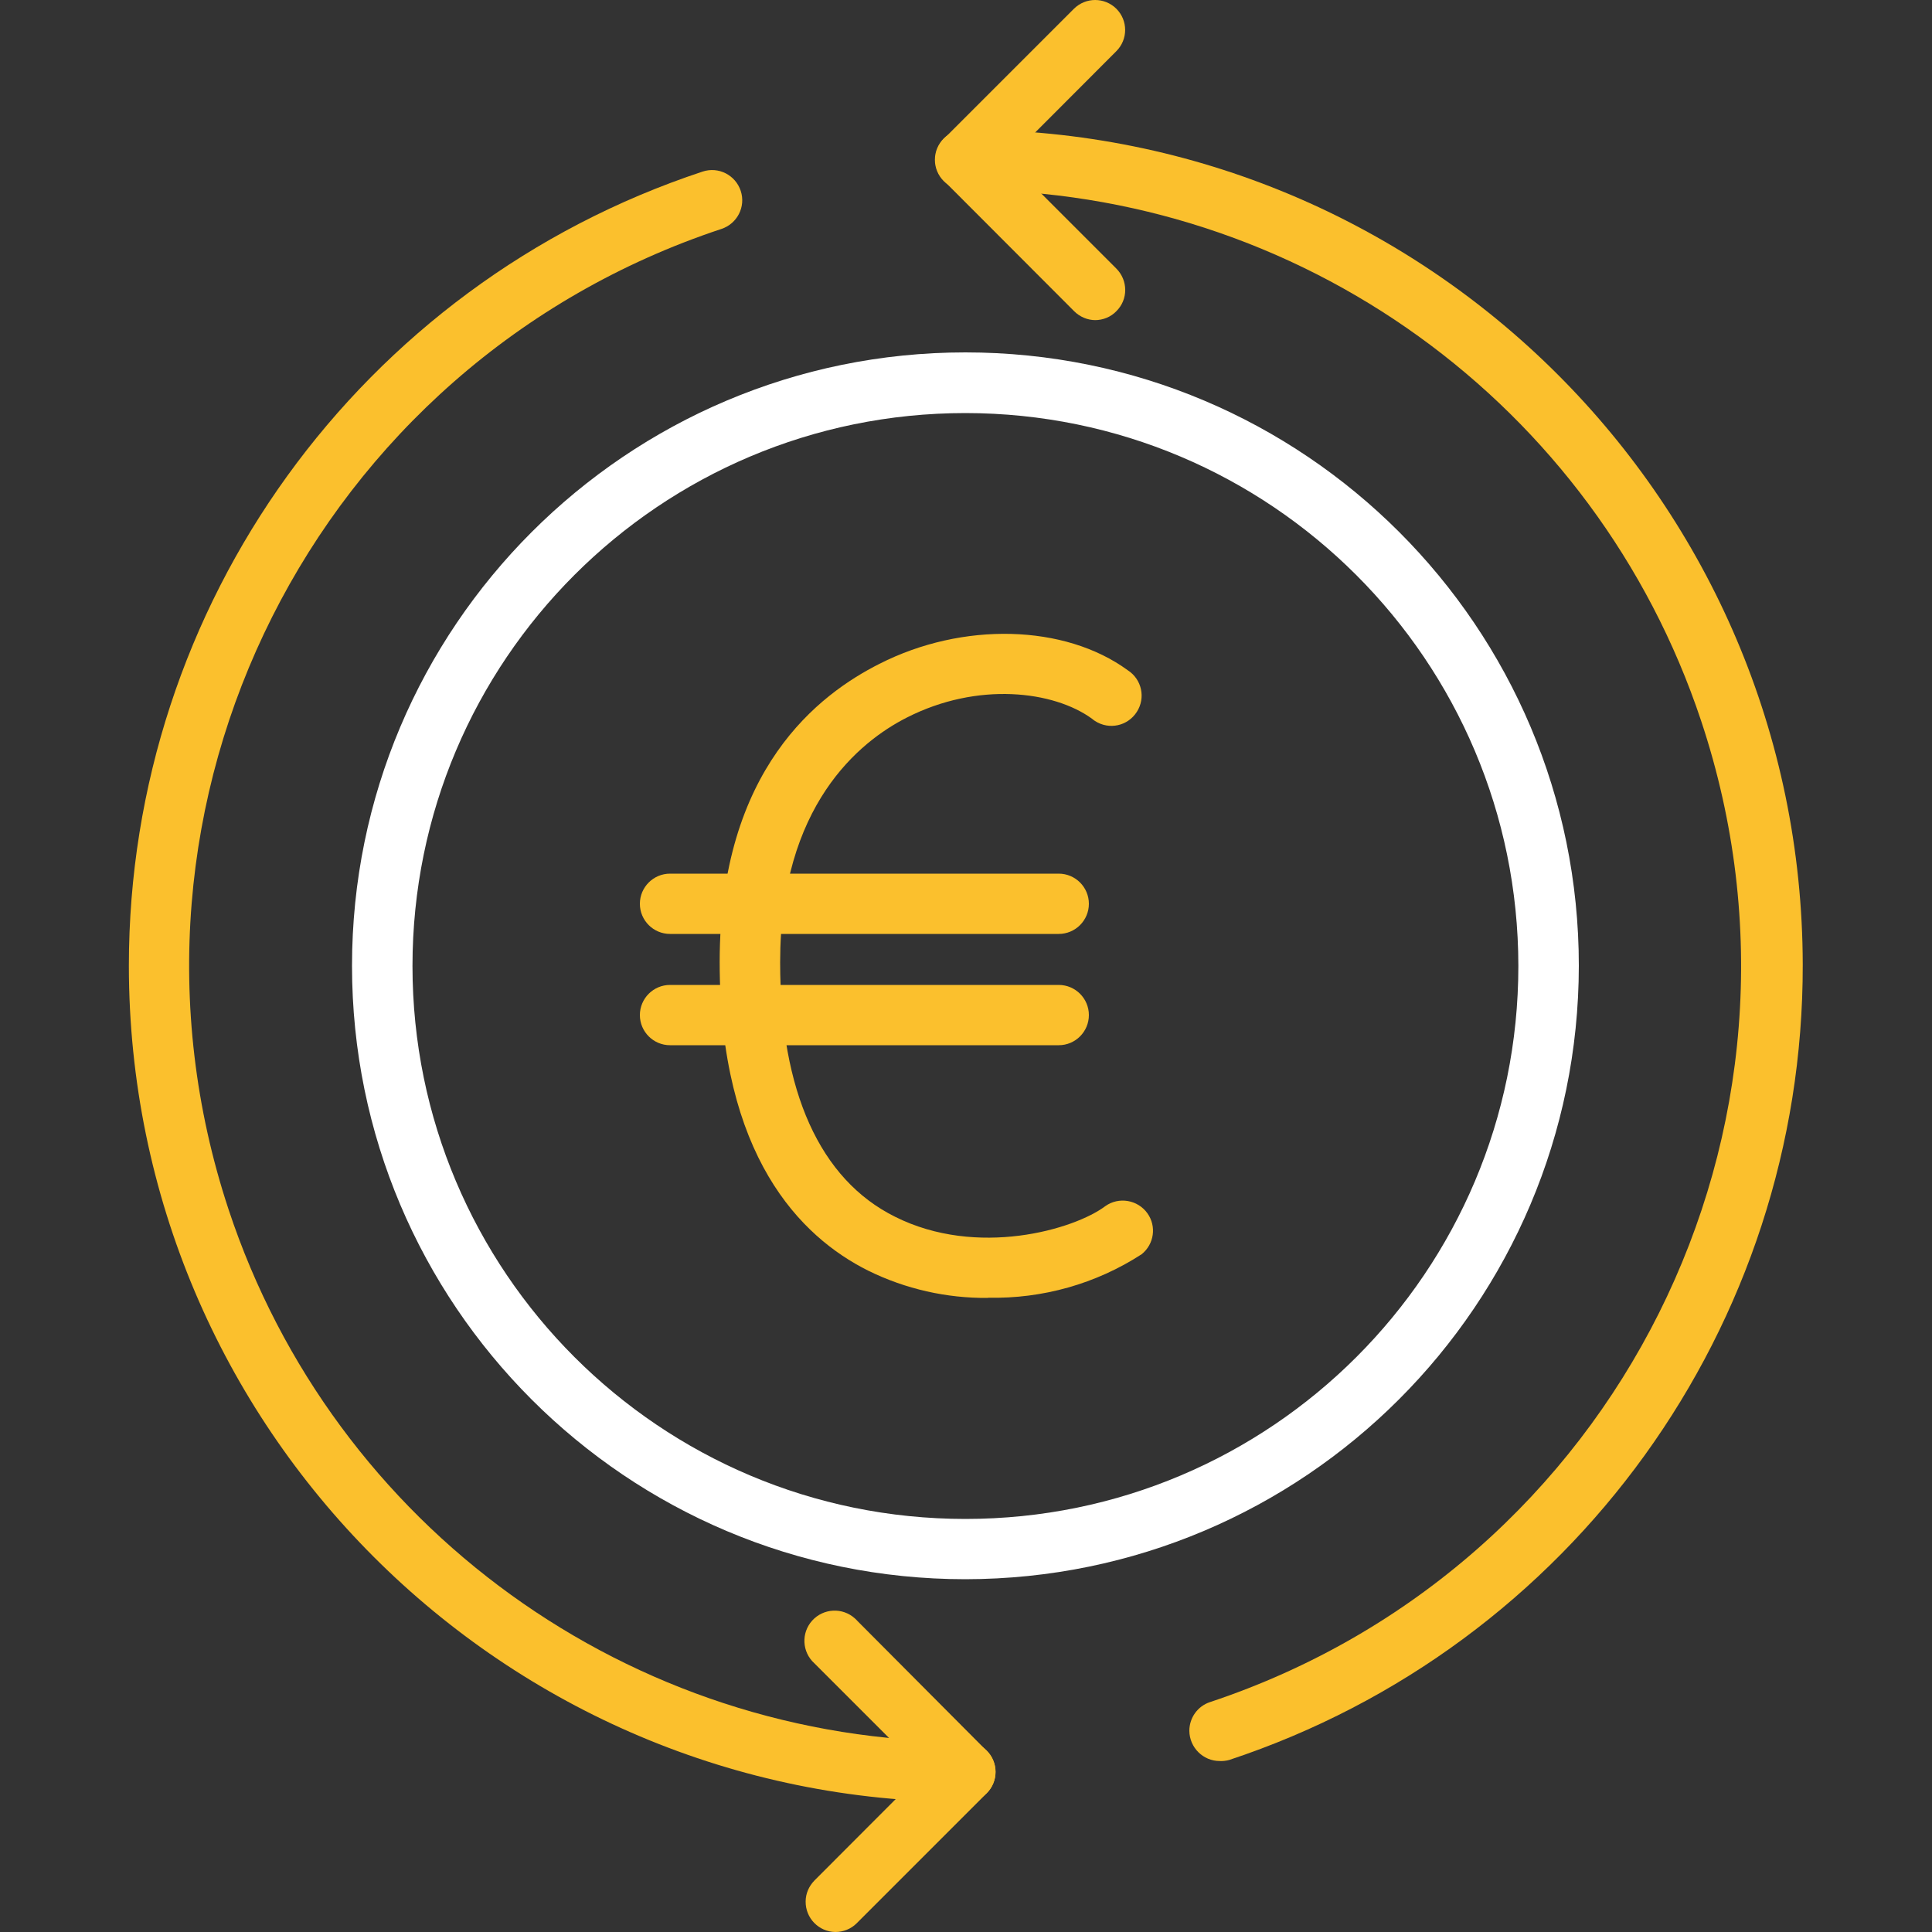
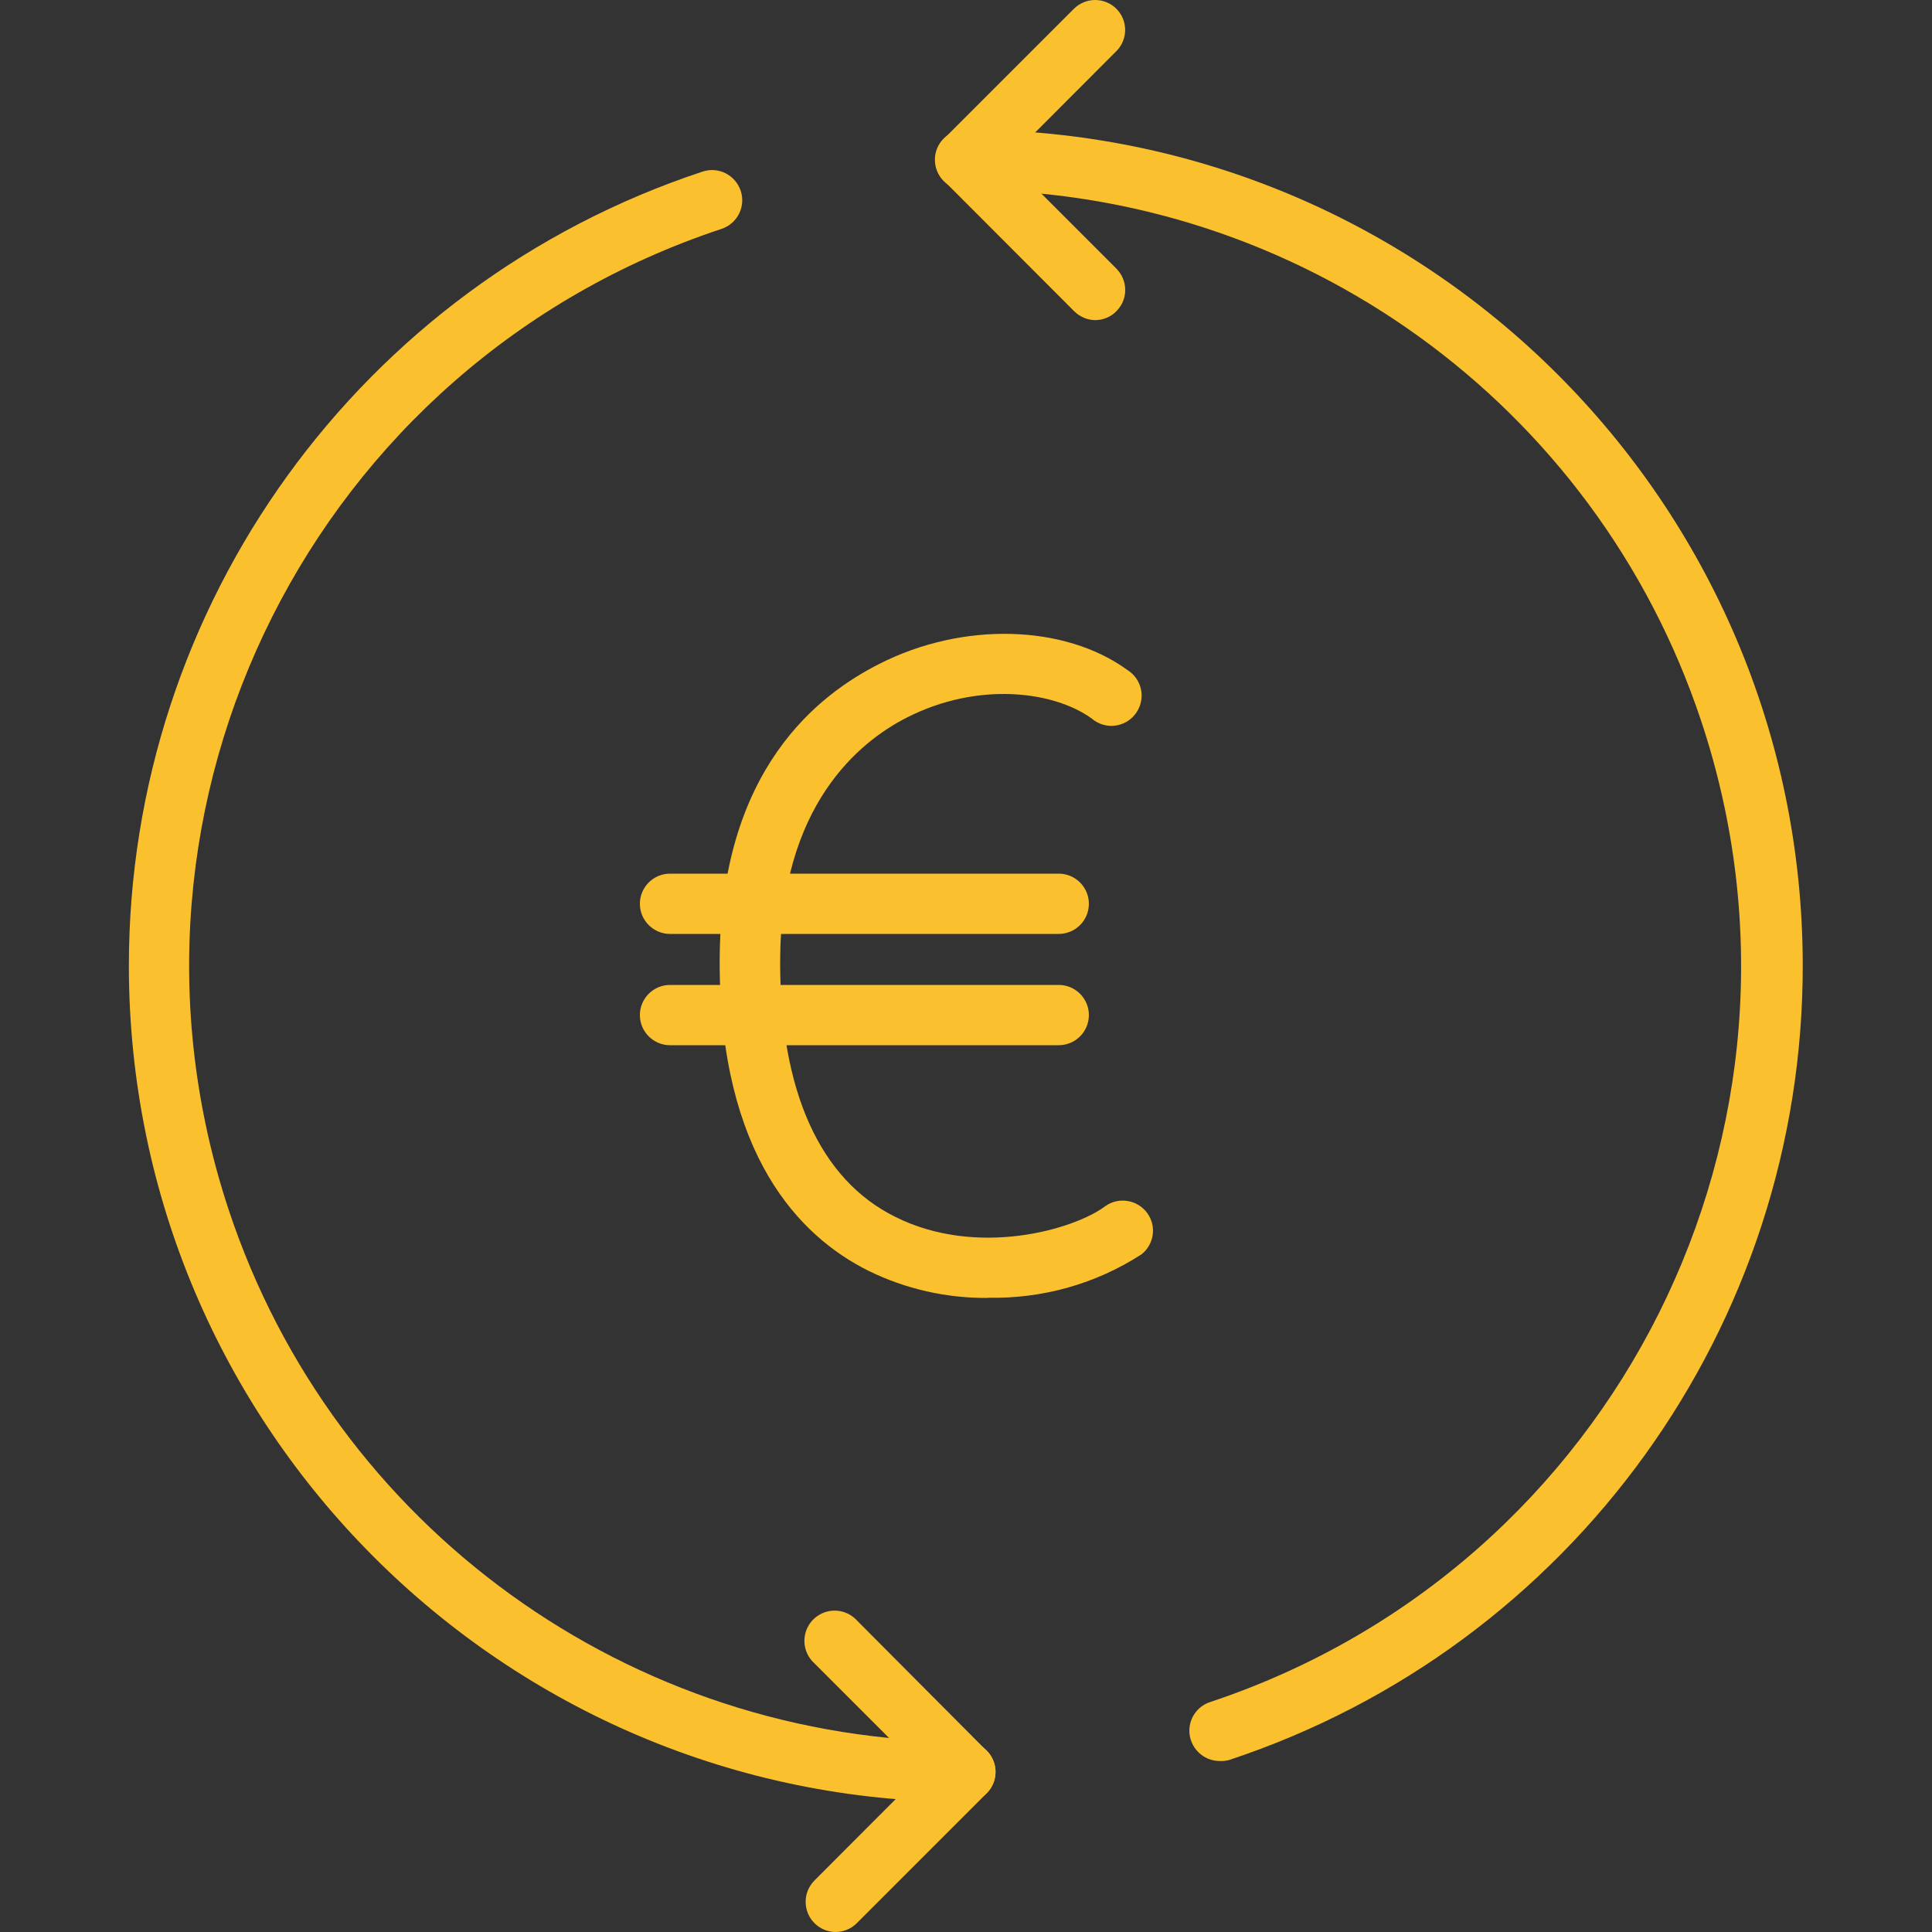
<svg xmlns="http://www.w3.org/2000/svg" id="Layer_1" viewBox="0 0 100 100">
  <rect x="0" y="0" width="100" height="100" fill="#333333" stroke="none" />
  <path d="m51.14,67.18c-2.15.02-4.27-.46-6.2-1.41-3.51-1.75-7.69-5.94-7.69-15.97s5.18-13.88,8.27-15.44c4.31-2.19,9.59-2.05,12.85.33.73.47.94,1.43.47,2.16-.47.73-1.43.94-2.16.47-.05-.04-.11-.07-.16-.12-1.98-1.44-5.91-1.93-9.58-.06-2.45,1.24-6.56,4.55-6.56,12.67,0,6.67,2.06,11.24,5.95,13.17,4.25,2.13,9.27.66,10.88-.55.7-.5,1.68-.33,2.18.37.48.67.35,1.6-.3,2.12-2.36,1.53-5.13,2.31-7.95,2.25h0Z" style="fill:#fbc02d; stroke-width:0px;" />
  <path d="m54.8,48.34h-20.12c-.86,0-1.56-.7-1.56-1.56s.7-1.56,1.56-1.56h20.12c.86,0,1.56.7,1.56,1.56s-.7,1.56-1.56,1.56Z" style="fill:#fbc02d; stroke-width:0px;" />
  <path d="m54.8,54.1h-20.12c-.86,0-1.56-.7-1.56-1.56s.7-1.56,1.56-1.56h20.12c.86,0,1.56.7,1.56,1.56s-.7,1.56-1.56,1.56Z" style="fill:#fbc02d; stroke-width:0px;" />
-   <path d="m49.97,81.74c-17.53,0-31.75-14.21-31.75-31.75,0-17.53,14.21-31.75,31.75-31.75s31.75,14.21,31.75,31.75c-.02,17.53-14.22,31.73-31.75,31.75Zm0-60.36c-15.81,0-28.62,12.81-28.62,28.62s12.81,28.62,28.62,28.62,28.62-12.81,28.62-28.62h0c-.01-15.81-12.82-28.61-28.62-28.62Z" style="fill:#fff; stroke-width:0px;" />
  <path d="m49.97,93.27c-23.91,0-43.29-19.37-43.3-43.28,0-18.67,11.97-35.25,29.7-41.11.82-.27,1.7.18,1.97,1,.27.82-.18,1.7-1,1.97C16.29,18.82,4.87,41.54,11.83,62.6c5.44,16.45,20.81,27.55,38.14,27.55.86,0,1.56.7,1.56,1.56s-.7,1.56-1.56,1.56Z" style="fill:#fbc02d; stroke-width:0px;" />
  <path d="m63.13,91.15c-.86,0-1.56-.7-1.57-1.56,0-.68.43-1.28,1.07-1.49,21.05-7,32.43-29.74,25.42-50.79-5.46-16.41-20.81-27.48-38.1-27.48-.86,0-1.56-.7-1.56-1.56s.7-1.56,1.56-1.56c23.91-.04,43.32,19.31,43.36,43.22.03,18.7-11.95,35.3-29.7,41.17-.16.04-.33.06-.49.05Z" style="fill:#fbc02d; stroke-width:0px;" />
-   <path d="m56.7,16.57c-.41,0-.81-.17-1.1-.46l-6.73-6.74c-.61-.61-.61-1.59,0-2.2L55.59.45c.61-.6,1.58-.6,2.19,0,.61.61.61,1.59,0,2.2l-5.62,5.63,5.62,5.62c.61.61.62,1.6,0,2.21-.29.3-.69.46-1.11.46h.02Z" style="fill:#fbc02d; stroke-width:0px;" />
+   <path d="m56.7,16.57c-.41,0-.81-.17-1.1-.46l-6.73-6.74c-.61-.61-.61-1.59,0-2.2L55.59.45c.61-.6,1.58-.6,2.19,0,.61.61.61,1.59,0,2.2l-5.62,5.63,5.62,5.62c.61.61.62,1.6,0,2.21-.29.3-.69.46-1.11.46Z" style="fill:#fbc02d; stroke-width:0px;" />
  <path d="m43.24,100c-.86-.01-1.55-.72-1.54-1.58,0-.41.17-.79.45-1.08l5.62-5.63-5.62-5.62c-.64-.58-.69-1.57-.11-2.21s1.57-.69,2.21-.11c.04.03.07.07.11.11l6.71,6.74c.61.61.61,1.59,0,2.2l-6.73,6.73c-.29.29-.69.45-1.1.45h0Z" style="fill:#fbc02d; stroke-width:0px;" />
</svg>